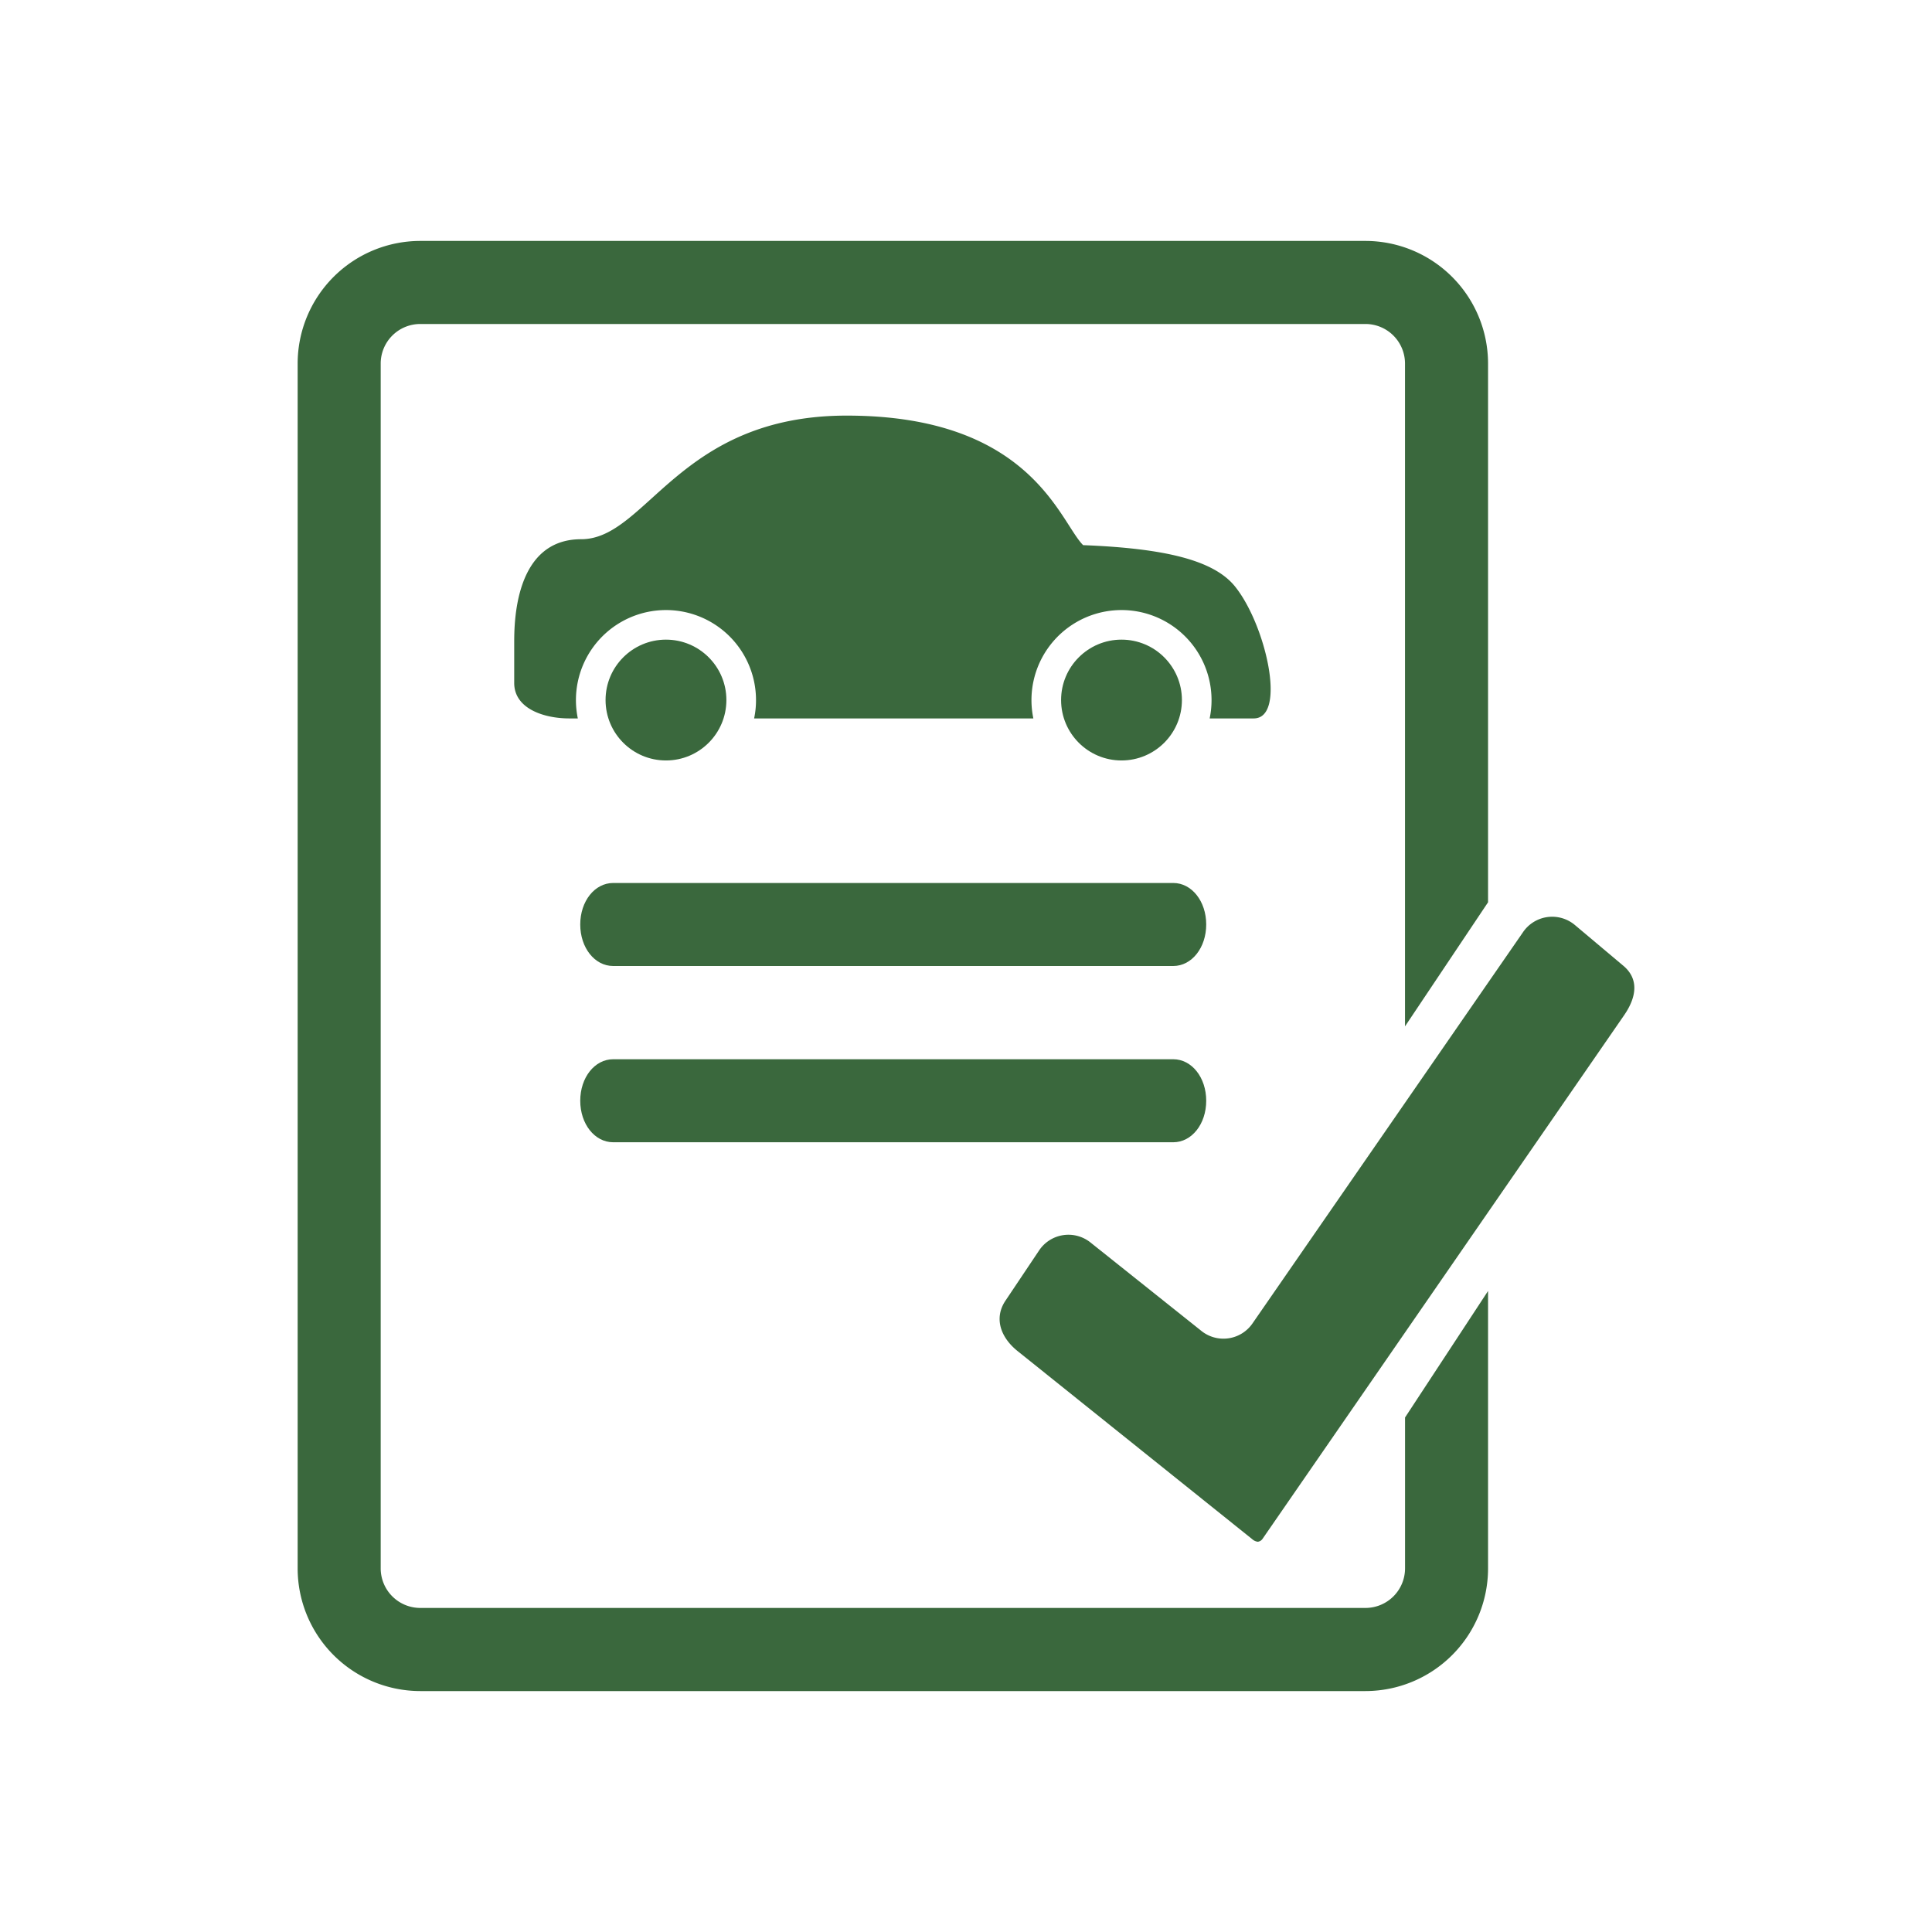
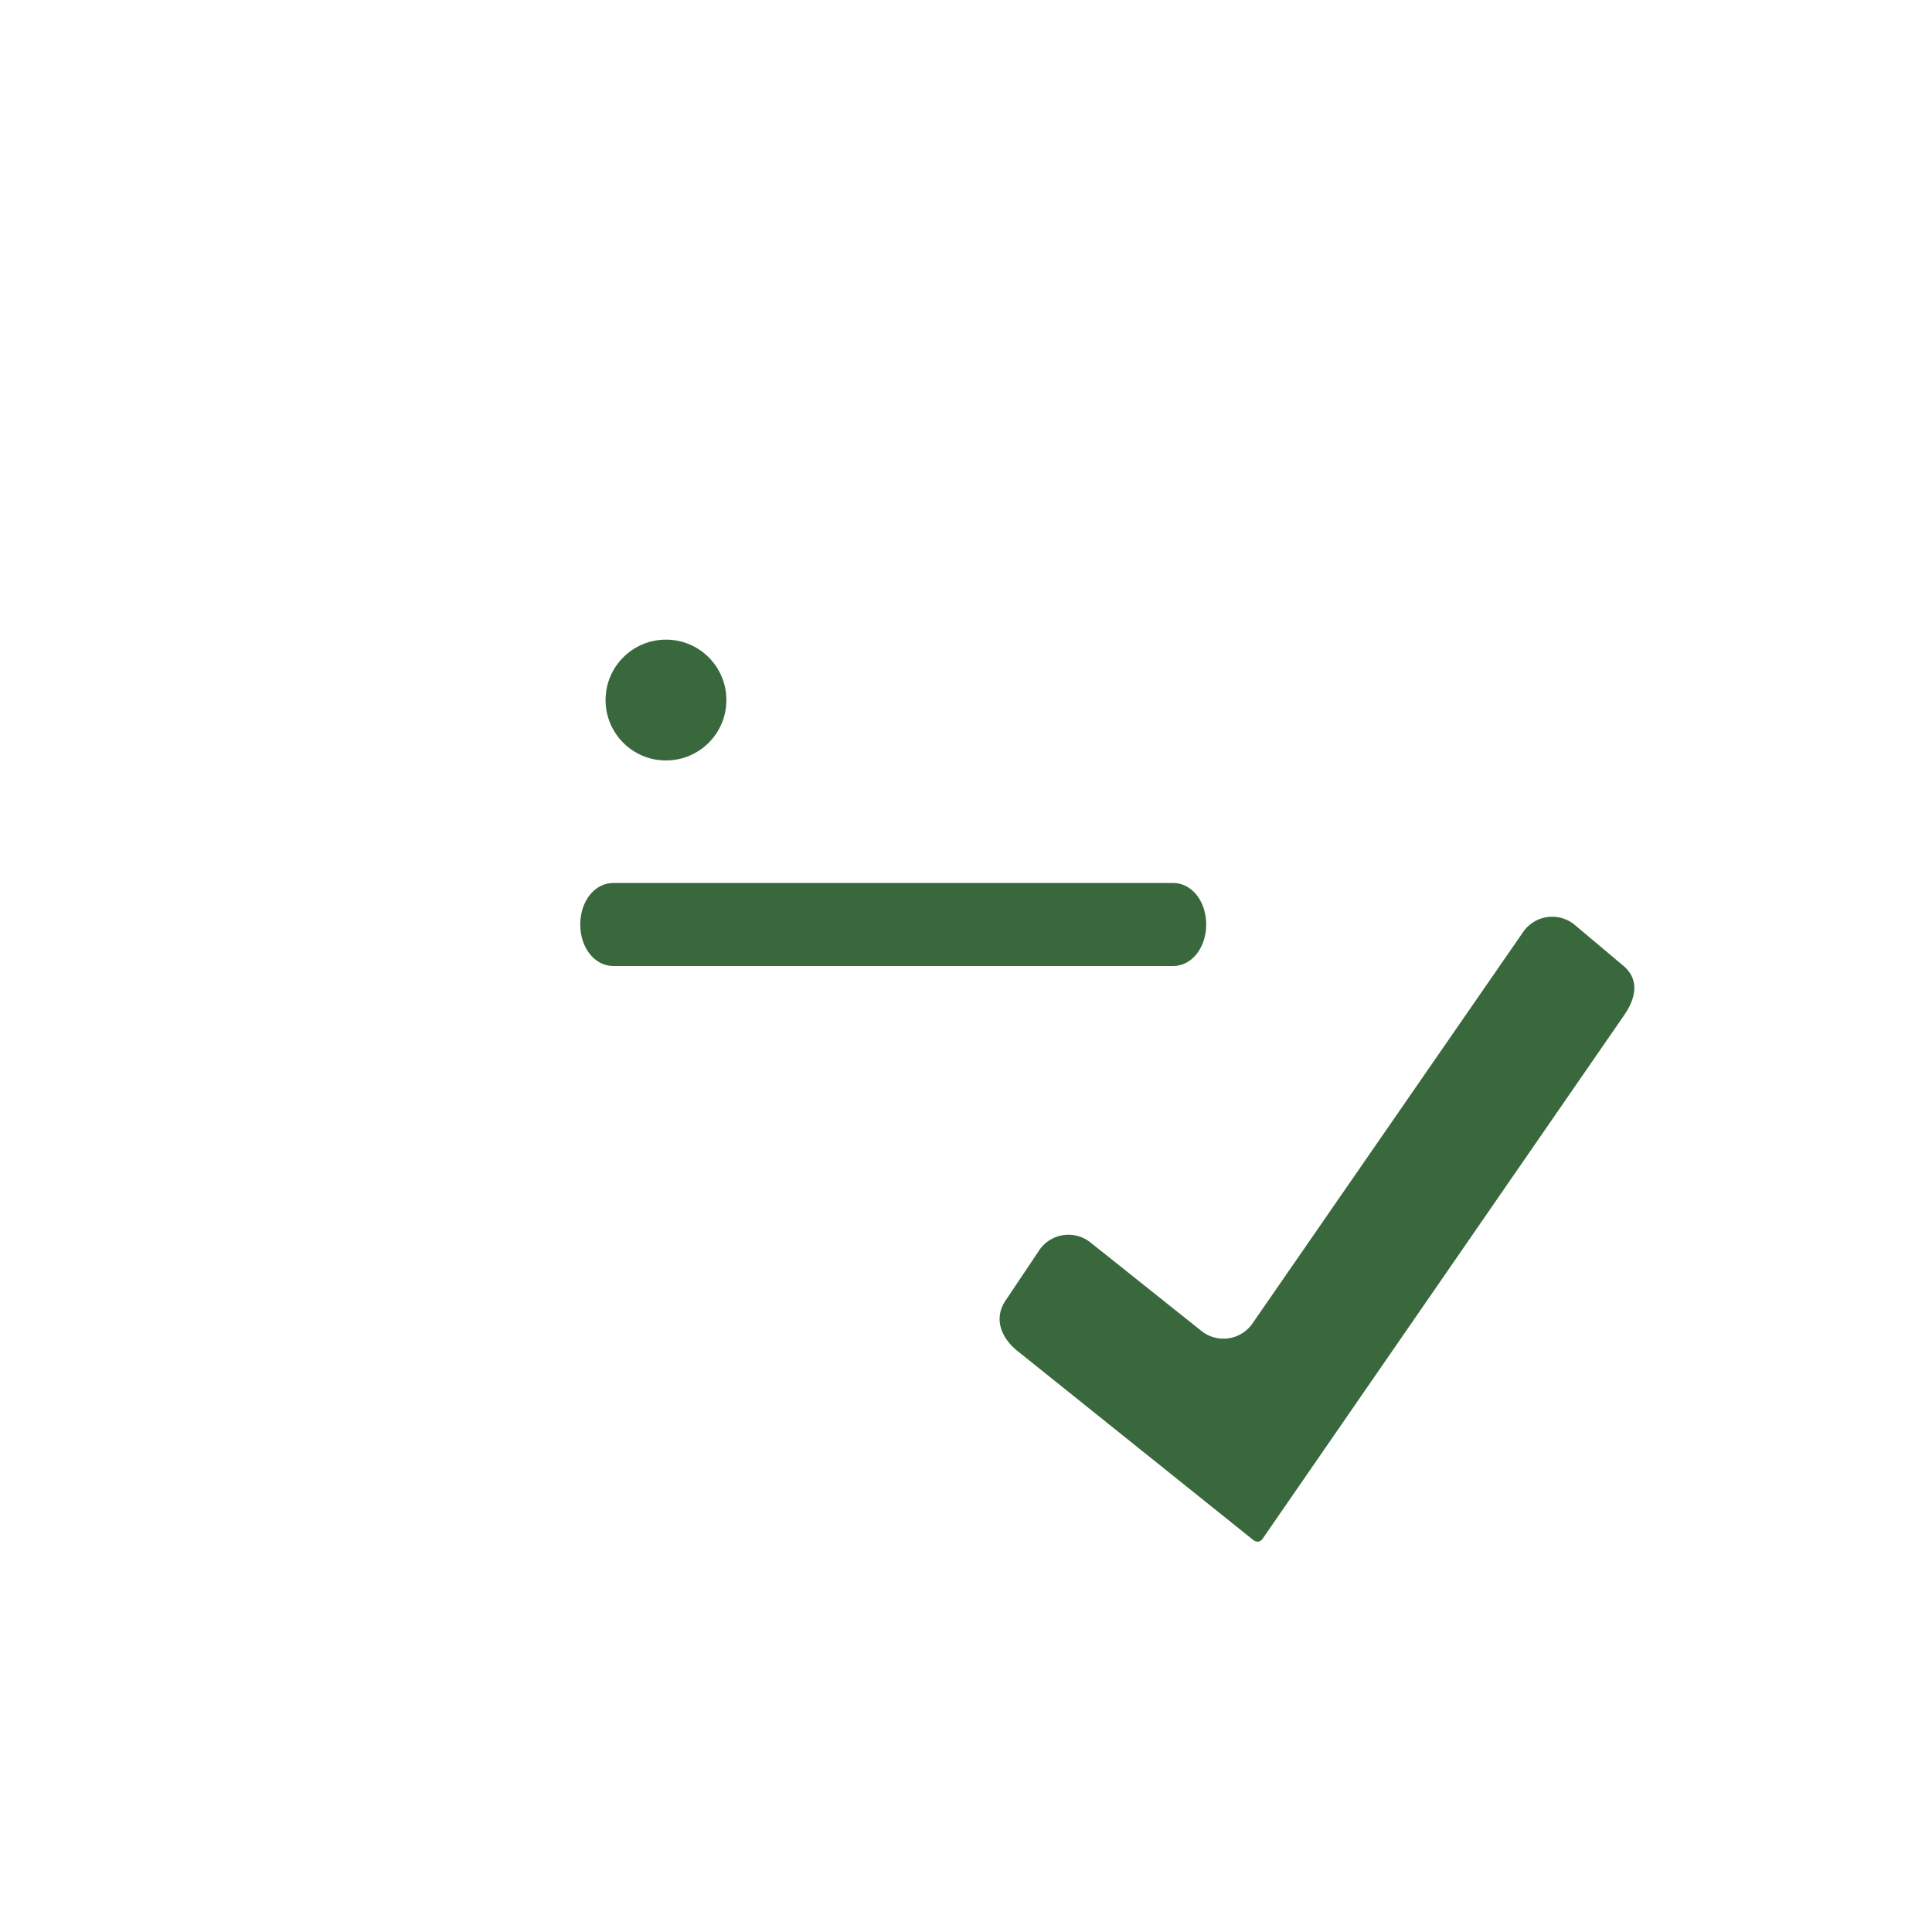
<svg xmlns="http://www.w3.org/2000/svg" id="Capa_1" data-name="Capa 1" viewBox="0 0 512 512">
  <defs>
    <style>.cls-1,.cls-2{fill:#3a683d;}.cls-2{fill-rule:evenodd;}</style>
  </defs>
  <title>Iconos de web (512 x 512)</title>
-   <path class="cls-1" d="M394.35,239.11V96.33a32.52,32.52,0,0,0-32.48-32.48H111.36A32.52,32.52,0,0,0,78.88,96.33V415.67a32.52,32.52,0,0,0,32.48,32.48H361.87a32.52,32.52,0,0,0,32.48-32.48V342.12l-22,33.53v40a10.49,10.49,0,0,1-10.47,10.47H111.36a10.49,10.49,0,0,1-10.47-10.47V96.33a10.49,10.49,0,0,1,10.47-10.47H361.87a10.49,10.49,0,0,1,10.47,10.47V272Z" />
  <path class="cls-1" d="M310.93,234H162.5c-4.9,0-8.73,4.83-8.73,11s3.83,11,8.73,11H310.93c4.89,0,8.73-4.84,8.73-11S315.82,234,310.93,234Z" />
-   <path class="cls-1" d="M310.93,280.71H162.5c-4.9,0-8.73,4.84-8.73,11s3.83,11,8.73,11H310.93c4.89,0,8.73-4.83,8.73-11S315.82,280.71,310.93,280.71Z" />
-   <path class="cls-2" d="M327.25,155.37c-5.59-6.88-18.42-10.05-40.21-10.9-6.25-6.26-13.78-34.33-62.65-34.33-44.58,0-52.94,32.76-70.39,32.76-17.73,0-17.73,22.33-17.73,27.55V181c0,6.78,7.83,9.39,14.61,9.39h2.25a23.86,23.86,0,1,1,47.22-4.83,23.28,23.28,0,0,1-.5,4.83h74a23.86,23.86,0,1,1,47.22-4.83,23.28,23.28,0,0,1-.5,4.83h11.7C341.1,190.35,335.46,165.49,327.25,155.37Z" />
  <circle class="cls-1" cx="176.49" cy="185.52" r="16.01" />
-   <circle class="cls-1" cx="297.21" cy="185.52" r="16.01" />
  <path class="cls-1" d="M430,255.77l-12.65-10.64a9.35,9.35,0,0,0-13.8,2L332,350.61a9.35,9.35,0,0,1-13.74,2l-29.16-23.25a9.35,9.35,0,0,0-13.76,2.07l-8.82,13.17c-3.22,4.71-1.33,9.85,3.13,13.43l62.16,49.83a2.77,2.77,0,0,0,1.52.72,1.81,1.81,0,0,0,1.29-.82L430.44,269C433.69,264.27,434.47,259.36,430,255.77Z" />
</svg>